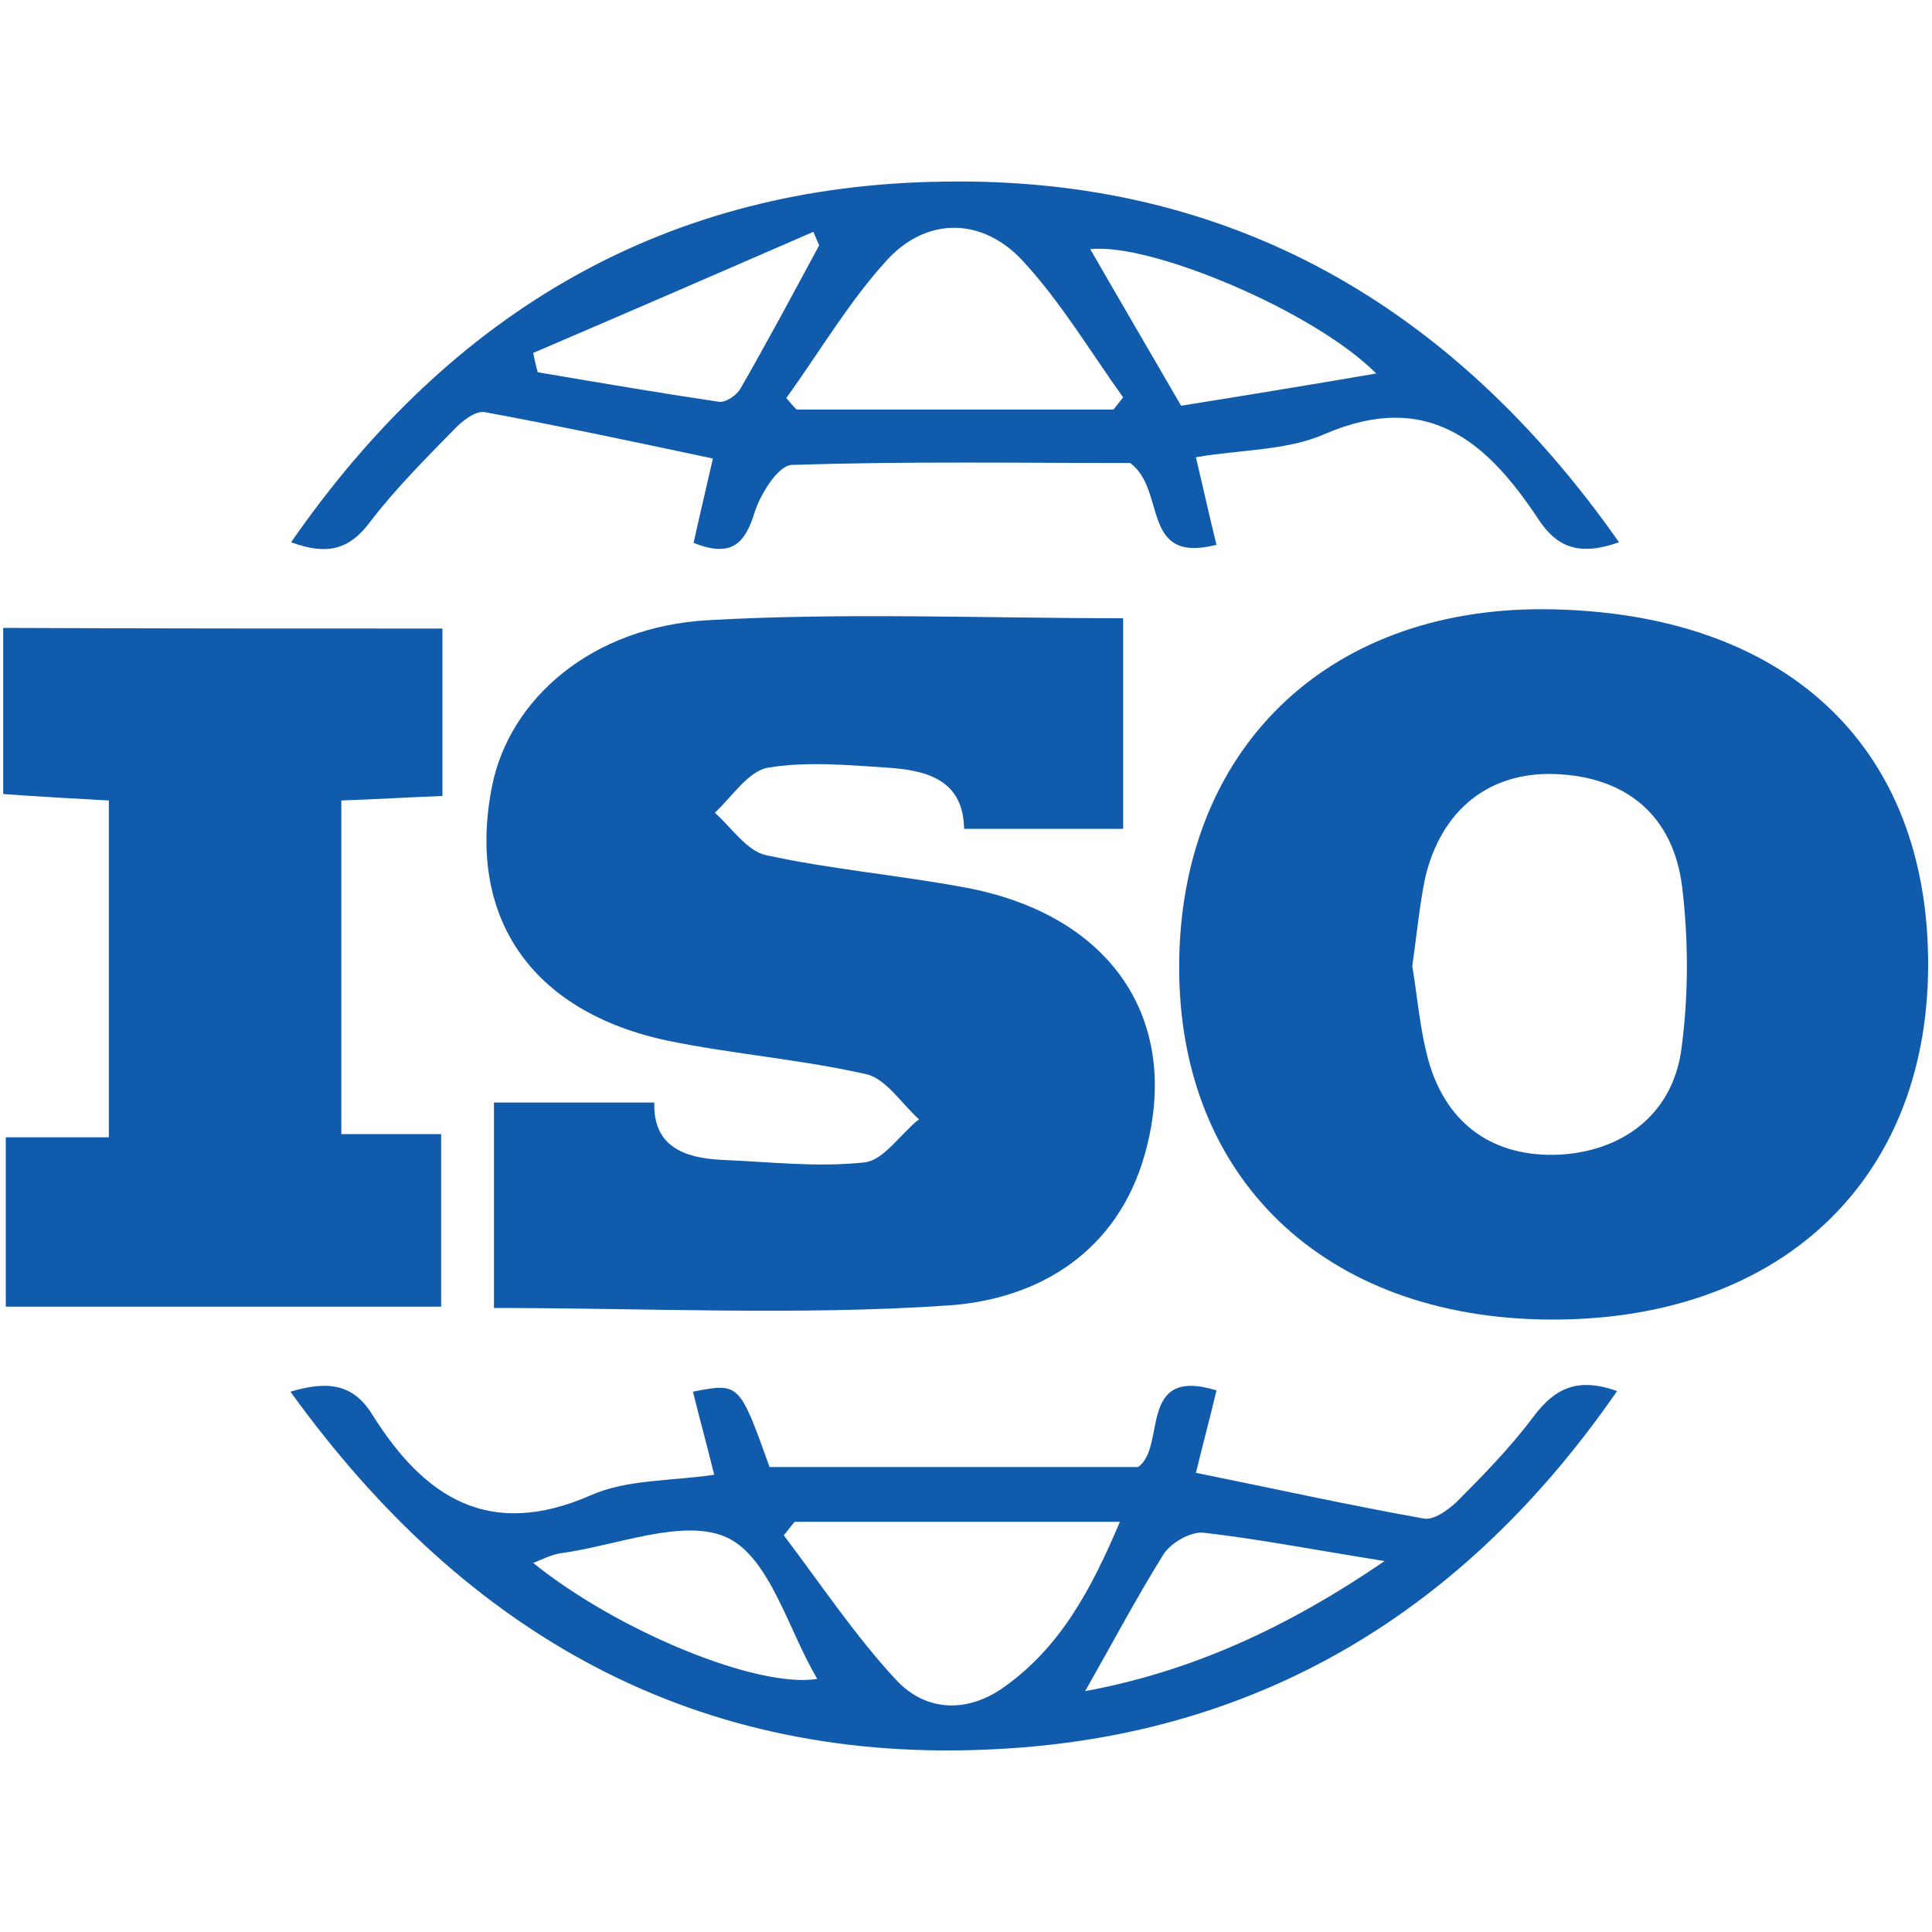
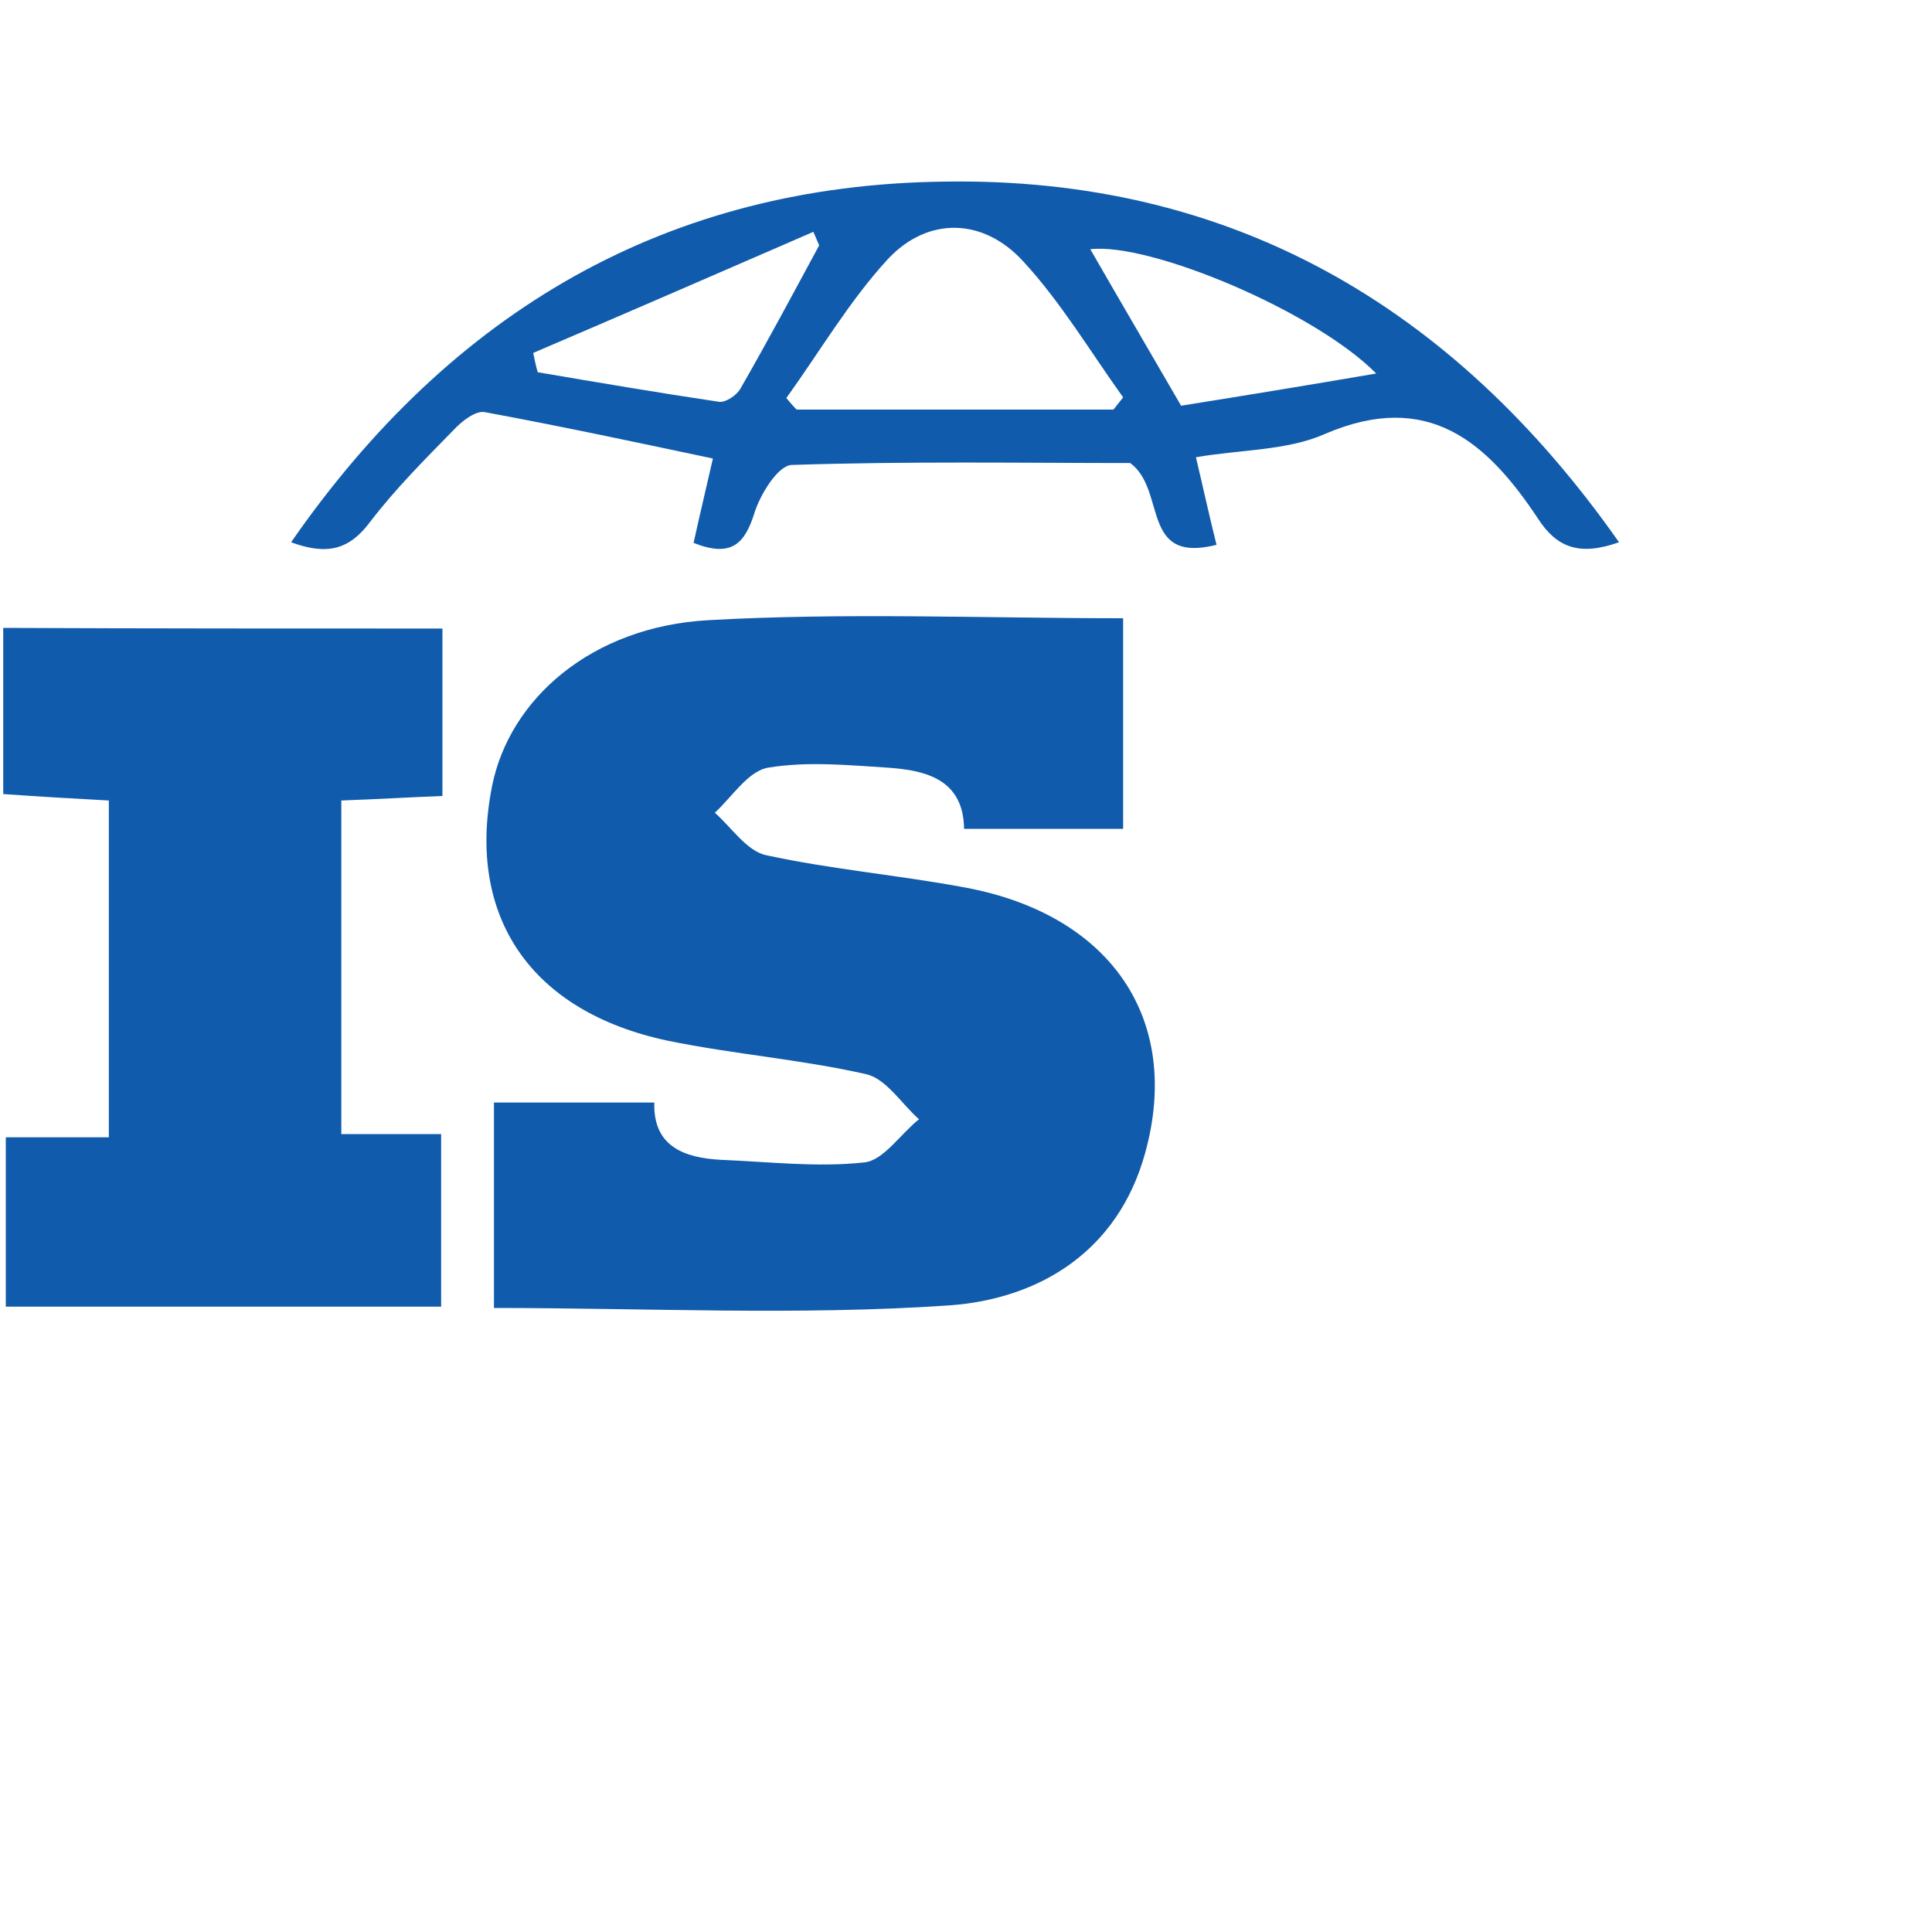
<svg xmlns="http://www.w3.org/2000/svg" version="1.1" id="图层_1" x="0px" y="0px" viewBox="0 0 300 300" style="enable-background:new 0 0 300 300;" xml:space="preserve">
  <style type="text/css">
	.st0{fill:#105BAB;}
</style>
  <g id="pKCp8P_00000175288215656672710650000010405472542434259096_">
    <g>
      <g>
        <path class="st0" d="M174.4,128.7c-8.2,0-16.1,0-24.7,0c-0.1-7.6-5.8-9.1-11.9-9.5c-6.2-0.4-12.5-1-18.5,0     c-3.1,0.5-5.6,4.5-8.3,7c2.6,2.3,5,6,8,6.6c10.1,2.2,20.6,3.1,30.8,5c22.7,4.2,33.8,20.5,28,41.3c-4.2,15.2-16.4,22.6-30.4,23.6     c-23.4,1.6-46.9,0.4-70.7,0.4c0-11.1,0-21.2,0-31.9c8.1,0,16.2,0,24.9,0c-0.2,6.8,4.6,8.6,10.4,8.9c7.4,0.3,14.9,1.2,22.2,0.4     c3-0.3,5.6-4.4,8.5-6.7c-2.7-2.4-5.1-6.3-8.2-7c-10.1-2.3-20.6-3.1-30.8-5.2c-21.3-4.5-31.3-19.3-27.3-39.5     c2.7-13.6,15.5-24.8,33.6-25.8c21.2-1.2,42.5-0.3,64.4-0.3C174.4,107.2,174.4,117.5,174.4,128.7z" />
-         <path class="st0" d="M299.4,150.2c-0.2,33.5-23.4,55-59,54.7c-34.8-0.3-57.4-22-57.3-54.9c0.1-33.5,22.8-55.6,56.7-55.4     C277.2,94.9,299.6,115.8,299.4,150.2z M219.3,150c0.8,4.8,1.2,10.1,2.6,15c2.9,9.8,10.2,14.7,20.1,14.3     c10.1-0.5,17.8-6.4,19.1-16.5c1.1-8.2,1.1-16.8,0.1-25.1c-1.4-11.2-8.8-17.1-19.7-17.5c-10.2-0.4-17.7,5.5-20.2,16.1     C220.4,140.7,220,145.1,219.3,150z" />
        <path class="st0" d="M68.7,97.6c0,8.7,0,17.1,0,26c-5.2,0.2-10.1,0.5-15.7,0.7c0,17.1,0,34,0,51.8c4.9,0,9.9,0,15.5,0     c0,9.3,0,17.8,0,26.8c-22.5,0-44.7,0-67.6,0c0-8.7,0-17.2,0-26.3c5.2,0,10.3,0,16,0c0-17.6,0-34.6,0-52.3     c-5.5-0.3-10.8-0.6-16.4-1c0-8.9,0-17,0-25.8C23.2,97.6,45.6,97.6,68.7,97.6z" />
        <path class="st0" d="M251.4,84.2c-6.2,2.2-9.7,0.8-12.6-3.7c-7.9-11.9-17.1-20-33.1-13.1c-5.9,2.6-13.1,2.4-20,3.6     c1.1,4.6,2,8.8,3.2,13.6c-11.9,3-7.7-8.5-13.4-12.7c-16.5,0-34.6-0.3-52.6,0.3c-2.1,0.1-4.9,4.6-5.8,7.6     c-1.5,4.7-3.6,6.8-9.4,4.5c0.9-4.1,1.9-8.3,3-13.1c-11.8-2.5-23.5-5-35.4-7.2c-1.4-0.3-3.6,1.4-4.8,2.7c-4.5,4.6-9.1,9.2-13,14.3     c-3.2,4.3-6.6,5.3-12.3,3.2c24.9-35.9,58.4-55.5,101.5-56C190.9,27.5,225.5,47.3,251.4,84.2z M172.9,63.6c0.5-0.6,1-1.3,1.5-1.9     c-5.1-7.1-9.6-14.7-15.5-21.1c-6.2-6.8-14.8-7-21-0.4c-6,6.5-10.6,14.4-15.8,21.6c0.5,0.6,1,1.2,1.6,1.8     C140,63.6,156.4,63.6,172.9,63.6z M213.7,58c-9.6-9.7-35.2-20.4-44.4-19.3c4.6,8,9.3,16,14.1,24.3     C193.4,61.4,203.2,59.8,213.7,58z M82.8,54.8c0.2,1,0.4,2,0.7,3c9.4,1.6,18.8,3.2,28.2,4.6c1,0.1,2.7-1,3.3-2.1     c4.2-7.3,8.2-14.8,12.2-22.2c-0.3-0.7-0.6-1.4-0.9-2.1C111.8,42.3,97.3,48.6,82.8,54.8z" />
-         <path class="st0" d="M45.1,216.1c6.3-1.9,10-0.9,12.8,3.7c8,12.7,18,19.3,33.8,12.4c5.6-2.5,12.4-2.2,19.2-3.2     c-1.2-4.9-2.3-8.8-3.3-12.9c7.2-1.4,7.2-1.4,11.9,11.7c18.9,0,37.9,0,57.2,0c4.5-3-0.2-15.7,12.2-11.9c-1,4.2-2.1,8.3-3.2,12.8     c11.9,2.4,23.6,5,35.4,7.1c1.5,0.3,3.7-1.3,5-2.5c4.2-4.2,8.4-8.5,12-13.3c3.3-4.4,6.8-6.2,13-4c-23.5,34-55.4,53.5-96.3,55.6     C108.4,274.1,72.5,254.1,45.1,216.1z M123.4,236.3c-0.6,0.7-1.1,1.4-1.7,2.1c5.7,7.5,11,15.5,17.4,22.4c4.6,5,11.1,5.3,16.9,1.1     c8.7-6.2,13.5-15.2,17.9-25.6C156.3,236.3,139.8,236.3,123.4,236.3z M82.8,242.7c13.3,10.7,34.9,19.5,44.1,18     c-4.5-7.6-7.3-18.7-13.9-21.9c-6.7-3.2-17.2,1.2-26,2.4C85.7,241.4,84.5,242,82.8,242.7z M168.5,262.6c16.2-3,31-9.6,46.5-20.2     c-10.7-1.7-19.4-3.4-28.1-4.4c-2-0.2-5,1.5-6.2,3.3C176.4,248.2,172.6,255.4,168.5,262.6z" />
      </g>
    </g>
  </g>
</svg>